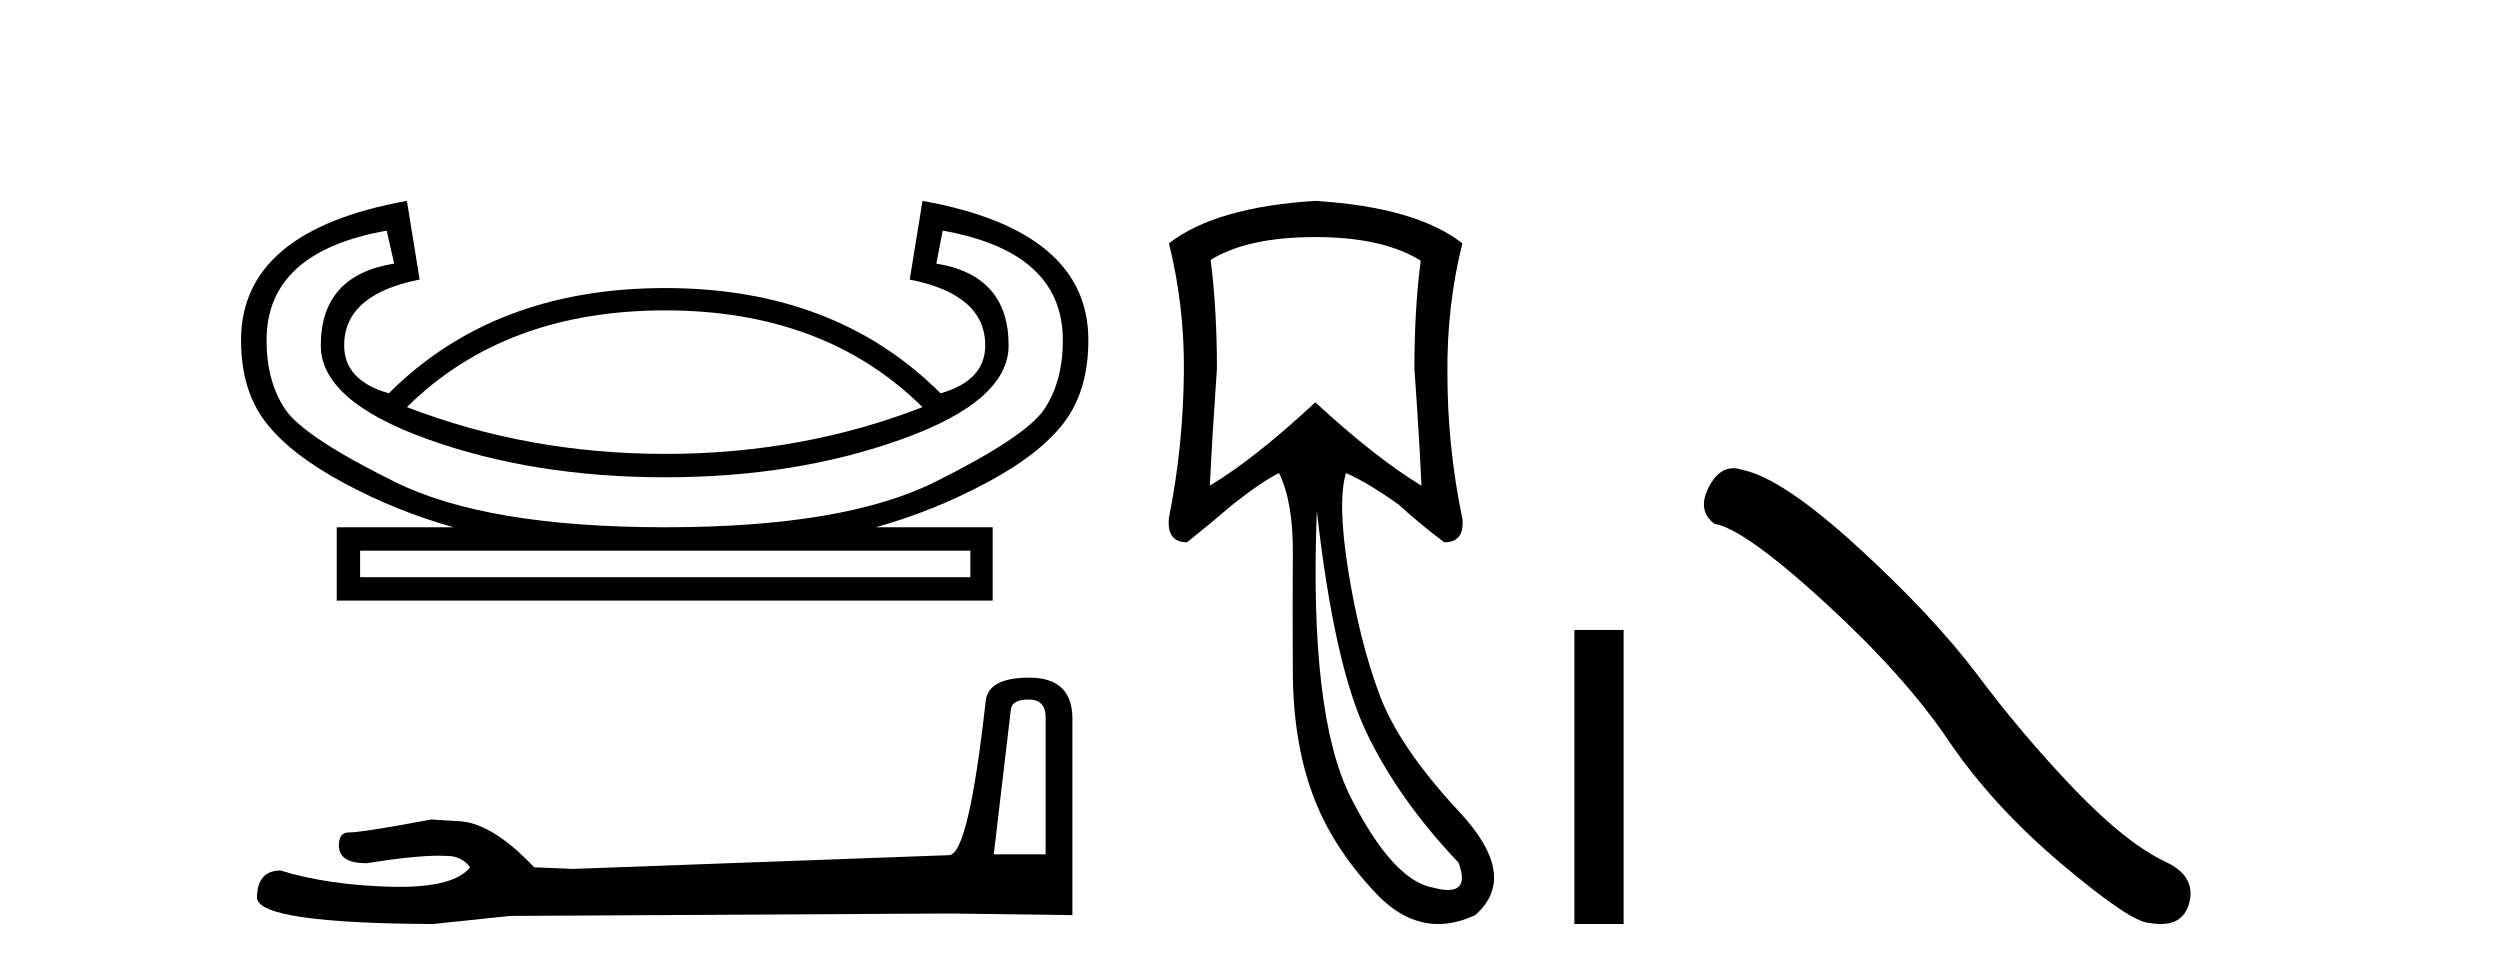
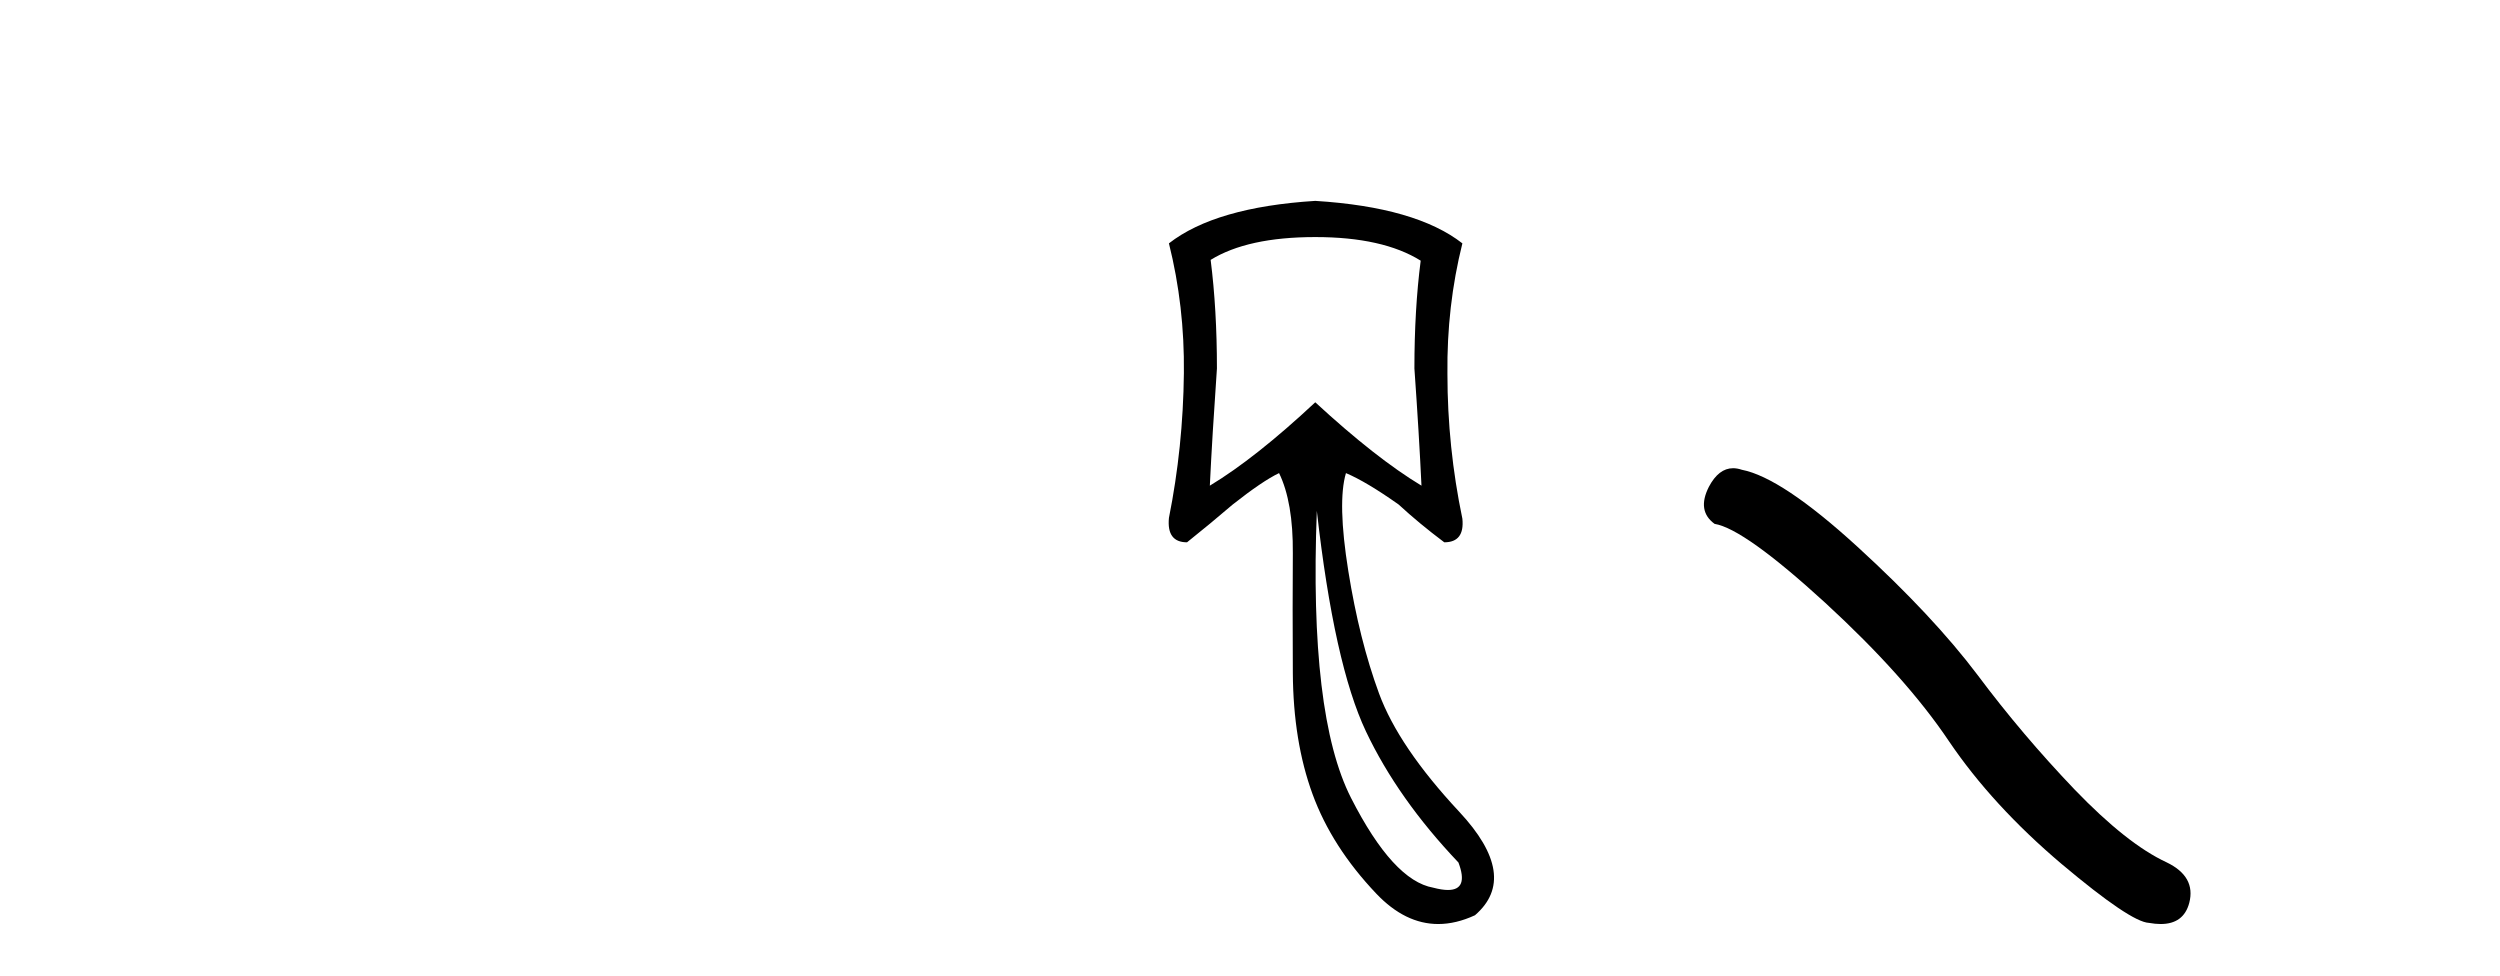
<svg xmlns="http://www.w3.org/2000/svg" width="105.0" height="41.0">
-   <path d="M 27.94 13.036 Q 34.637 13.036 38.745 17.099 Q 33.7 19.064 27.94 19.064 Q 22.18 19.064 17.09 17.099 Q 21.198 13.036 27.94 13.036 ZM 39.594 9.687 Q 44.639 10.58 44.639 14.286 Q 44.639 16.027 43.858 17.188 Q 43.076 18.349 39.259 20.247 Q 35.441 22.145 27.94 22.145 Q 20.438 22.145 16.599 20.247 Q 12.759 18.349 11.977 17.188 Q 11.196 16.027 11.196 14.286 Q 11.196 10.58 16.241 9.687 L 16.554 11.071 Q 13.473 11.562 13.473 14.509 Q 13.473 16.831 17.938 18.439 Q 22.403 20.046 27.94 20.046 Q 33.432 20.046 37.897 18.439 Q 42.362 16.831 42.362 14.509 Q 42.362 11.562 39.326 11.071 L 39.594 9.687 ZM 40.755 23.127 L 40.755 24.243 L 15.125 24.243 L 15.125 23.127 ZM 17.09 8.437 Q 10.124 9.687 10.124 14.286 Q 10.124 16.385 11.151 17.724 Q 12.178 19.064 14.411 20.269 Q 16.643 21.475 19.054 22.145 L 14.143 22.145 L 14.143 25.225 L 41.692 25.225 L 41.692 22.145 L 36.781 22.145 Q 39.192 21.475 41.447 20.269 Q 43.701 19.064 44.706 17.724 Q 45.711 16.385 45.711 14.286 Q 45.711 9.687 38.745 8.437 L 38.209 11.741 Q 41.38 12.366 41.38 14.509 Q 41.38 15.983 39.504 16.519 Q 35.084 12.098 27.94 12.098 Q 20.751 12.098 16.331 16.519 Q 14.455 15.983 14.455 14.509 Q 14.455 12.366 17.625 11.741 L 17.09 8.437 Z" style="fill:#000000;stroke:none" />
-   <path d="M 43.202 29.38 Q 43.917 29.38 43.917 30.129 L 43.917 35.882 L 41.738 35.882 L 42.453 29.822 Q 42.487 29.38 43.202 29.38 ZM 43.236 28.461 Q 41.5 28.461 41.398 29.448 Q 40.683 35.882 39.866 35.916 L 24.071 36.494 L 22.437 36.426 Q 20.598 34.486 19.169 34.486 Q 18.658 34.452 18.113 34.418 Q 15.22 34.963 14.641 34.963 Q 14.233 34.963 14.233 35.507 Q 14.233 36.256 15.39 36.256 Q 17.378 35.939 18.439 35.939 Q 18.632 35.939 18.794 35.95 Q 19.373 35.95 19.747 36.426 Q 19.084 37.248 16.776 37.248 Q 16.599 37.248 16.411 37.243 Q 13.79 37.175 11.782 36.563 Q 10.794 36.563 10.794 37.72 Q 10.897 38.775 18.181 38.809 L 21.415 38.469 L 39.866 38.367 L 45.041 38.435 L 45.041 30.129 Q 45.006 28.461 43.236 28.461 Z" style="fill:#000000;stroke:none" />
  <path d="M 55.241 9.957 Q 58.083 9.957 59.669 10.948 Q 59.405 12.997 59.405 15.475 Q 59.603 18.284 59.702 20.398 Q 57.785 19.242 55.241 16.896 Q 52.73 19.242 50.813 20.398 Q 50.913 18.317 51.111 15.475 Q 51.111 12.997 50.847 10.915 Q 52.4 9.957 55.241 9.957 ZM 55.307 21.456 Q 56.034 27.899 57.372 30.724 Q 58.711 33.549 61.255 36.226 Q 61.691 37.379 60.814 37.379 Q 60.561 37.379 60.198 37.283 Q 58.512 36.986 56.745 33.516 Q 54.977 30.047 55.307 21.456 ZM 55.241 8.437 Q 51.045 8.701 49.095 10.221 Q 49.756 12.865 49.723 15.673 Q 49.69 18.779 49.095 21.753 Q 48.996 22.777 49.855 22.777 Q 50.847 21.984 51.772 21.191 Q 53.027 20.2 53.721 19.87 Q 54.316 21.092 54.299 23.24 Q 54.283 25.388 54.299 28.262 Q 54.316 31.137 55.126 33.351 Q 55.935 35.565 57.802 37.531 Q 59.016 38.809 60.405 38.809 Q 61.152 38.809 61.949 38.44 Q 63.832 36.82 61.288 34.094 Q 58.744 31.368 57.918 29.122 Q 57.092 26.875 56.629 23.983 Q 56.166 21.092 56.53 19.87 L 56.53 19.87 Q 57.389 20.233 58.744 21.191 Q 59.603 21.984 60.66 22.777 Q 61.519 22.777 61.42 21.786 Q 60.792 18.779 60.792 15.706 Q 60.759 12.865 61.42 10.221 Q 59.471 8.701 55.241 8.437 Z" style="fill:#000000;stroke:none" />
-   <path d="M 66.124 26.458 L 66.124 38.809 L 68.191 38.809 L 68.191 26.458 Z" style="fill:#000000;stroke:none" />
  <path d="M 72.79 19.665 Q 72.184 19.665 71.772 20.448 Q 71.26 21.455 72.012 22.002 Q 73.259 22.207 76.658 25.316 Q 80.041 28.425 81.852 31.125 Q 83.679 33.824 86.584 36.284 Q 89.488 38.727 90.256 38.761 Q 90.522 38.809 90.748 38.809 Q 91.712 38.809 91.948 37.924 Q 92.238 36.813 90.991 36.215 Q 89.334 35.447 87.13 33.157 Q 84.927 30.851 83.064 28.357 Q 81.185 25.863 78.008 22.959 Q 74.83 20.055 73.156 19.73 Q 72.965 19.665 72.79 19.665 Z" style="fill:#000000;stroke:none" />
</svg>